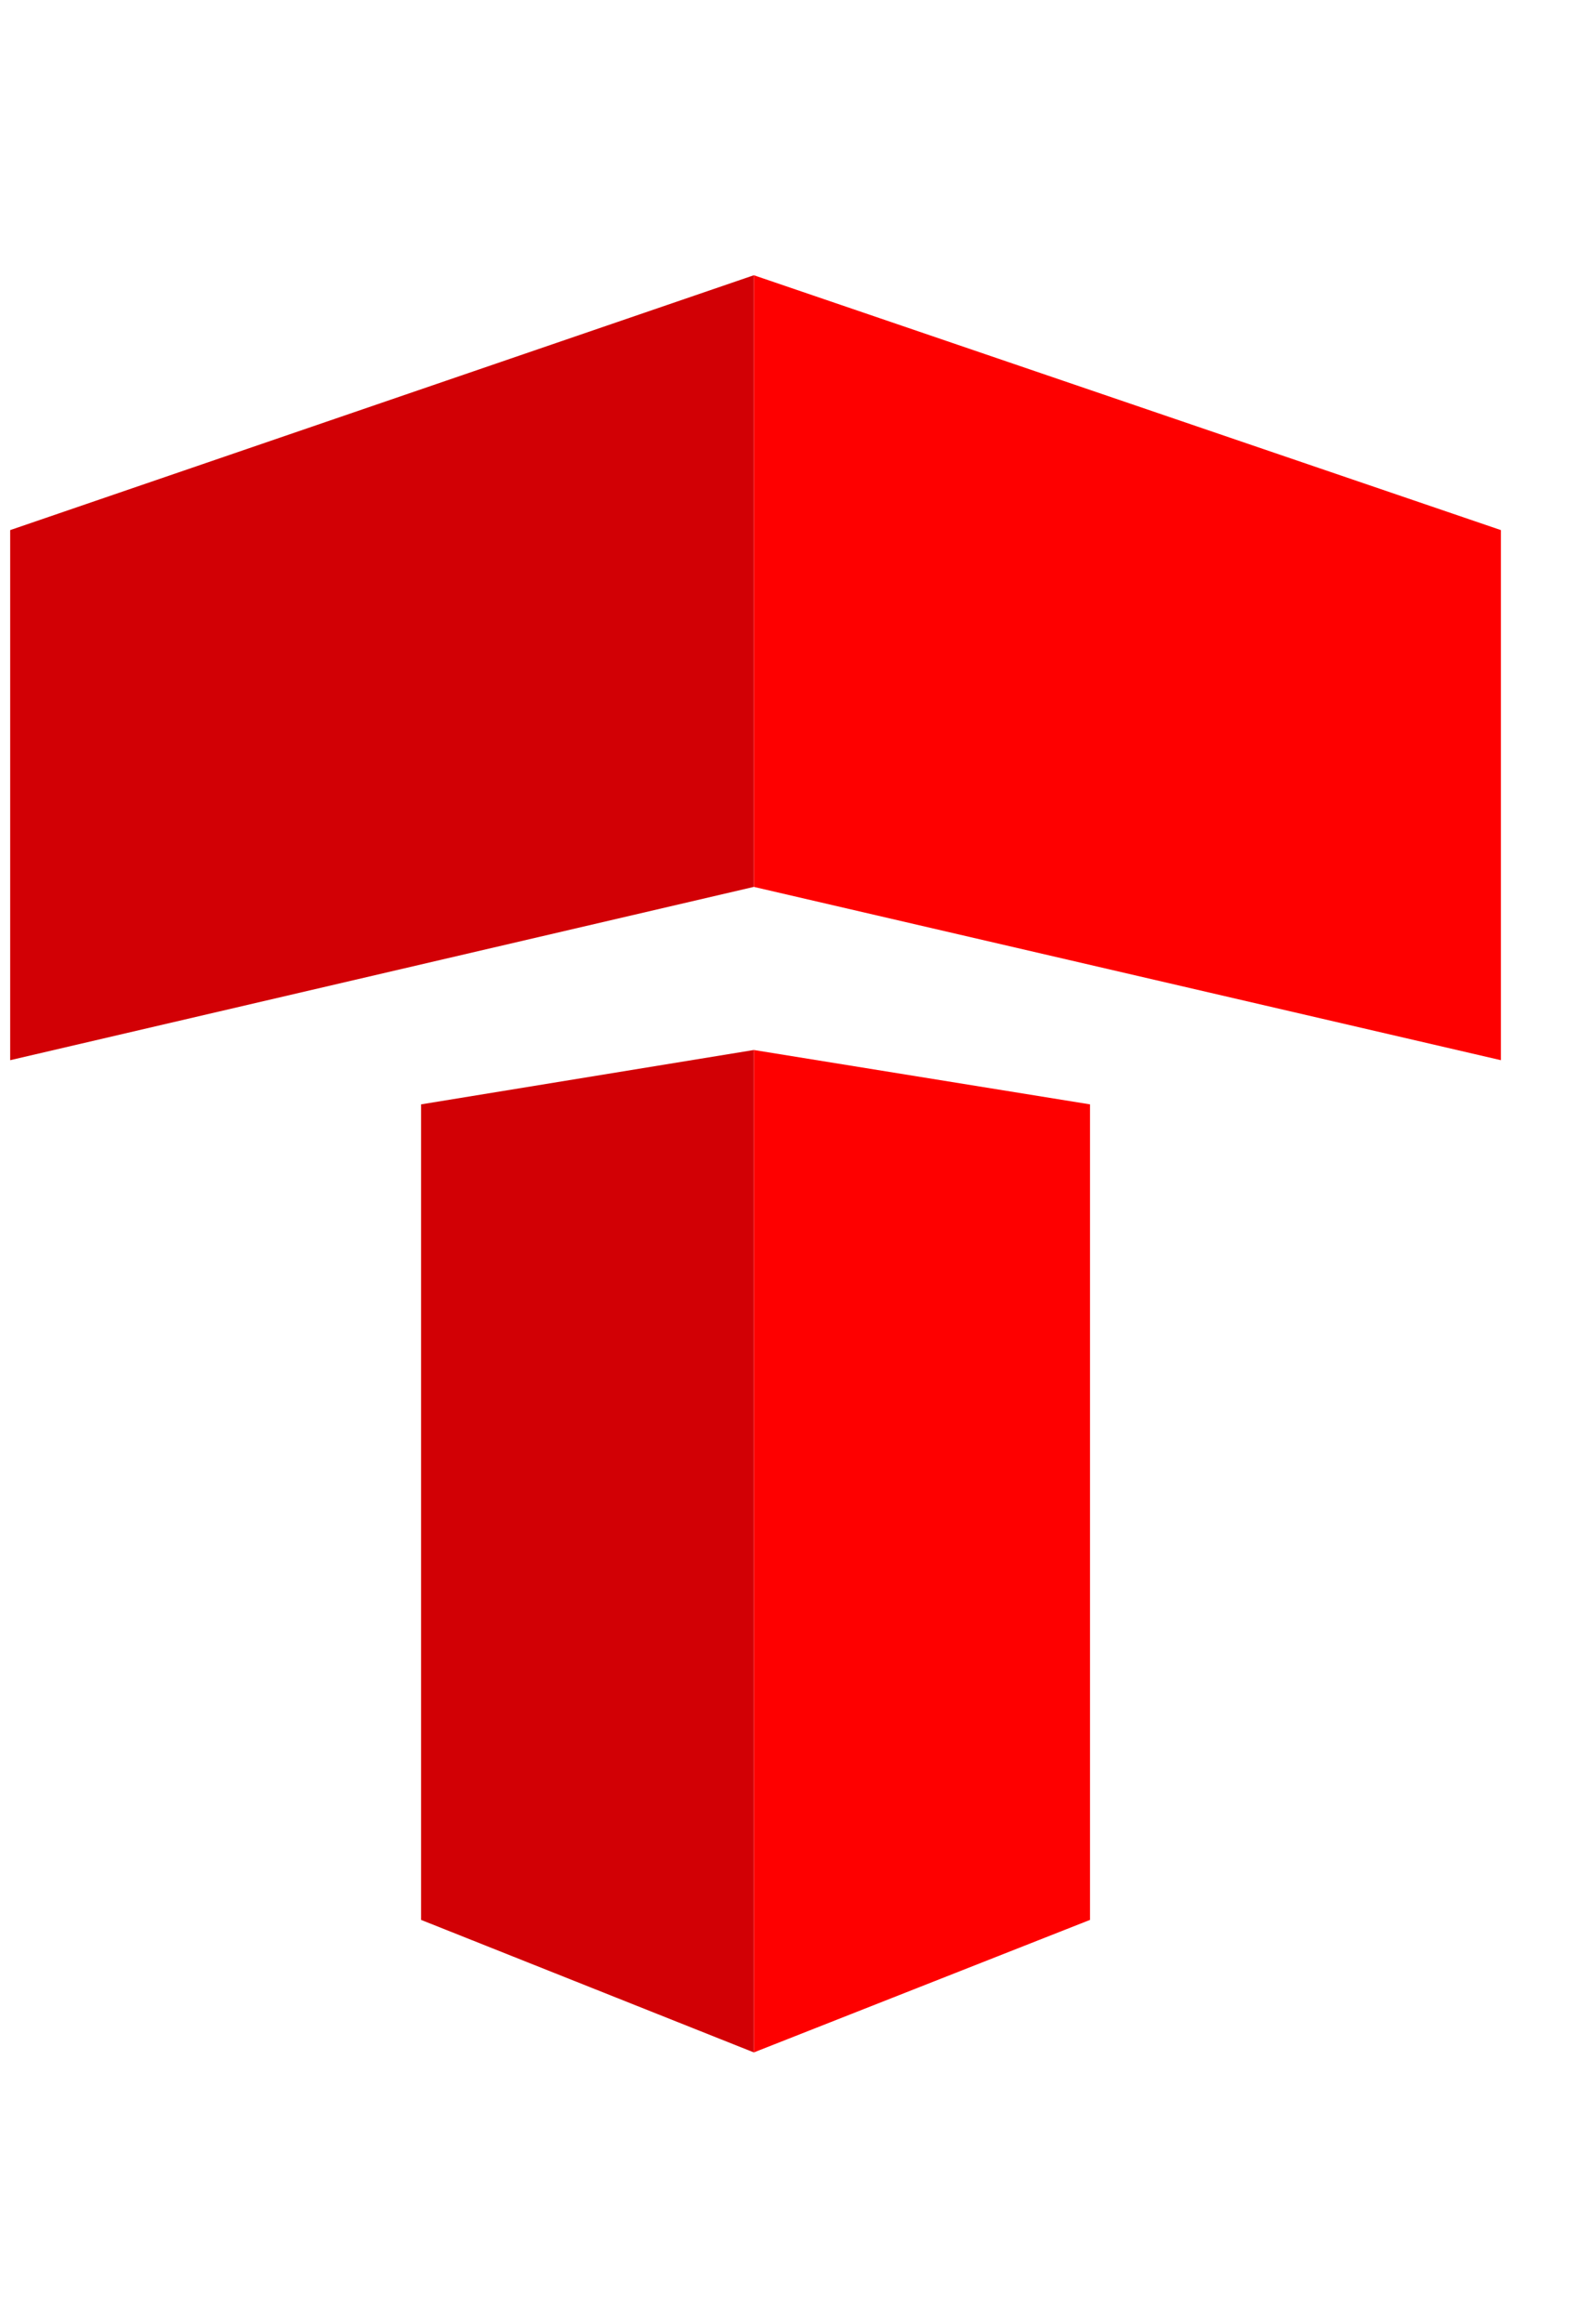
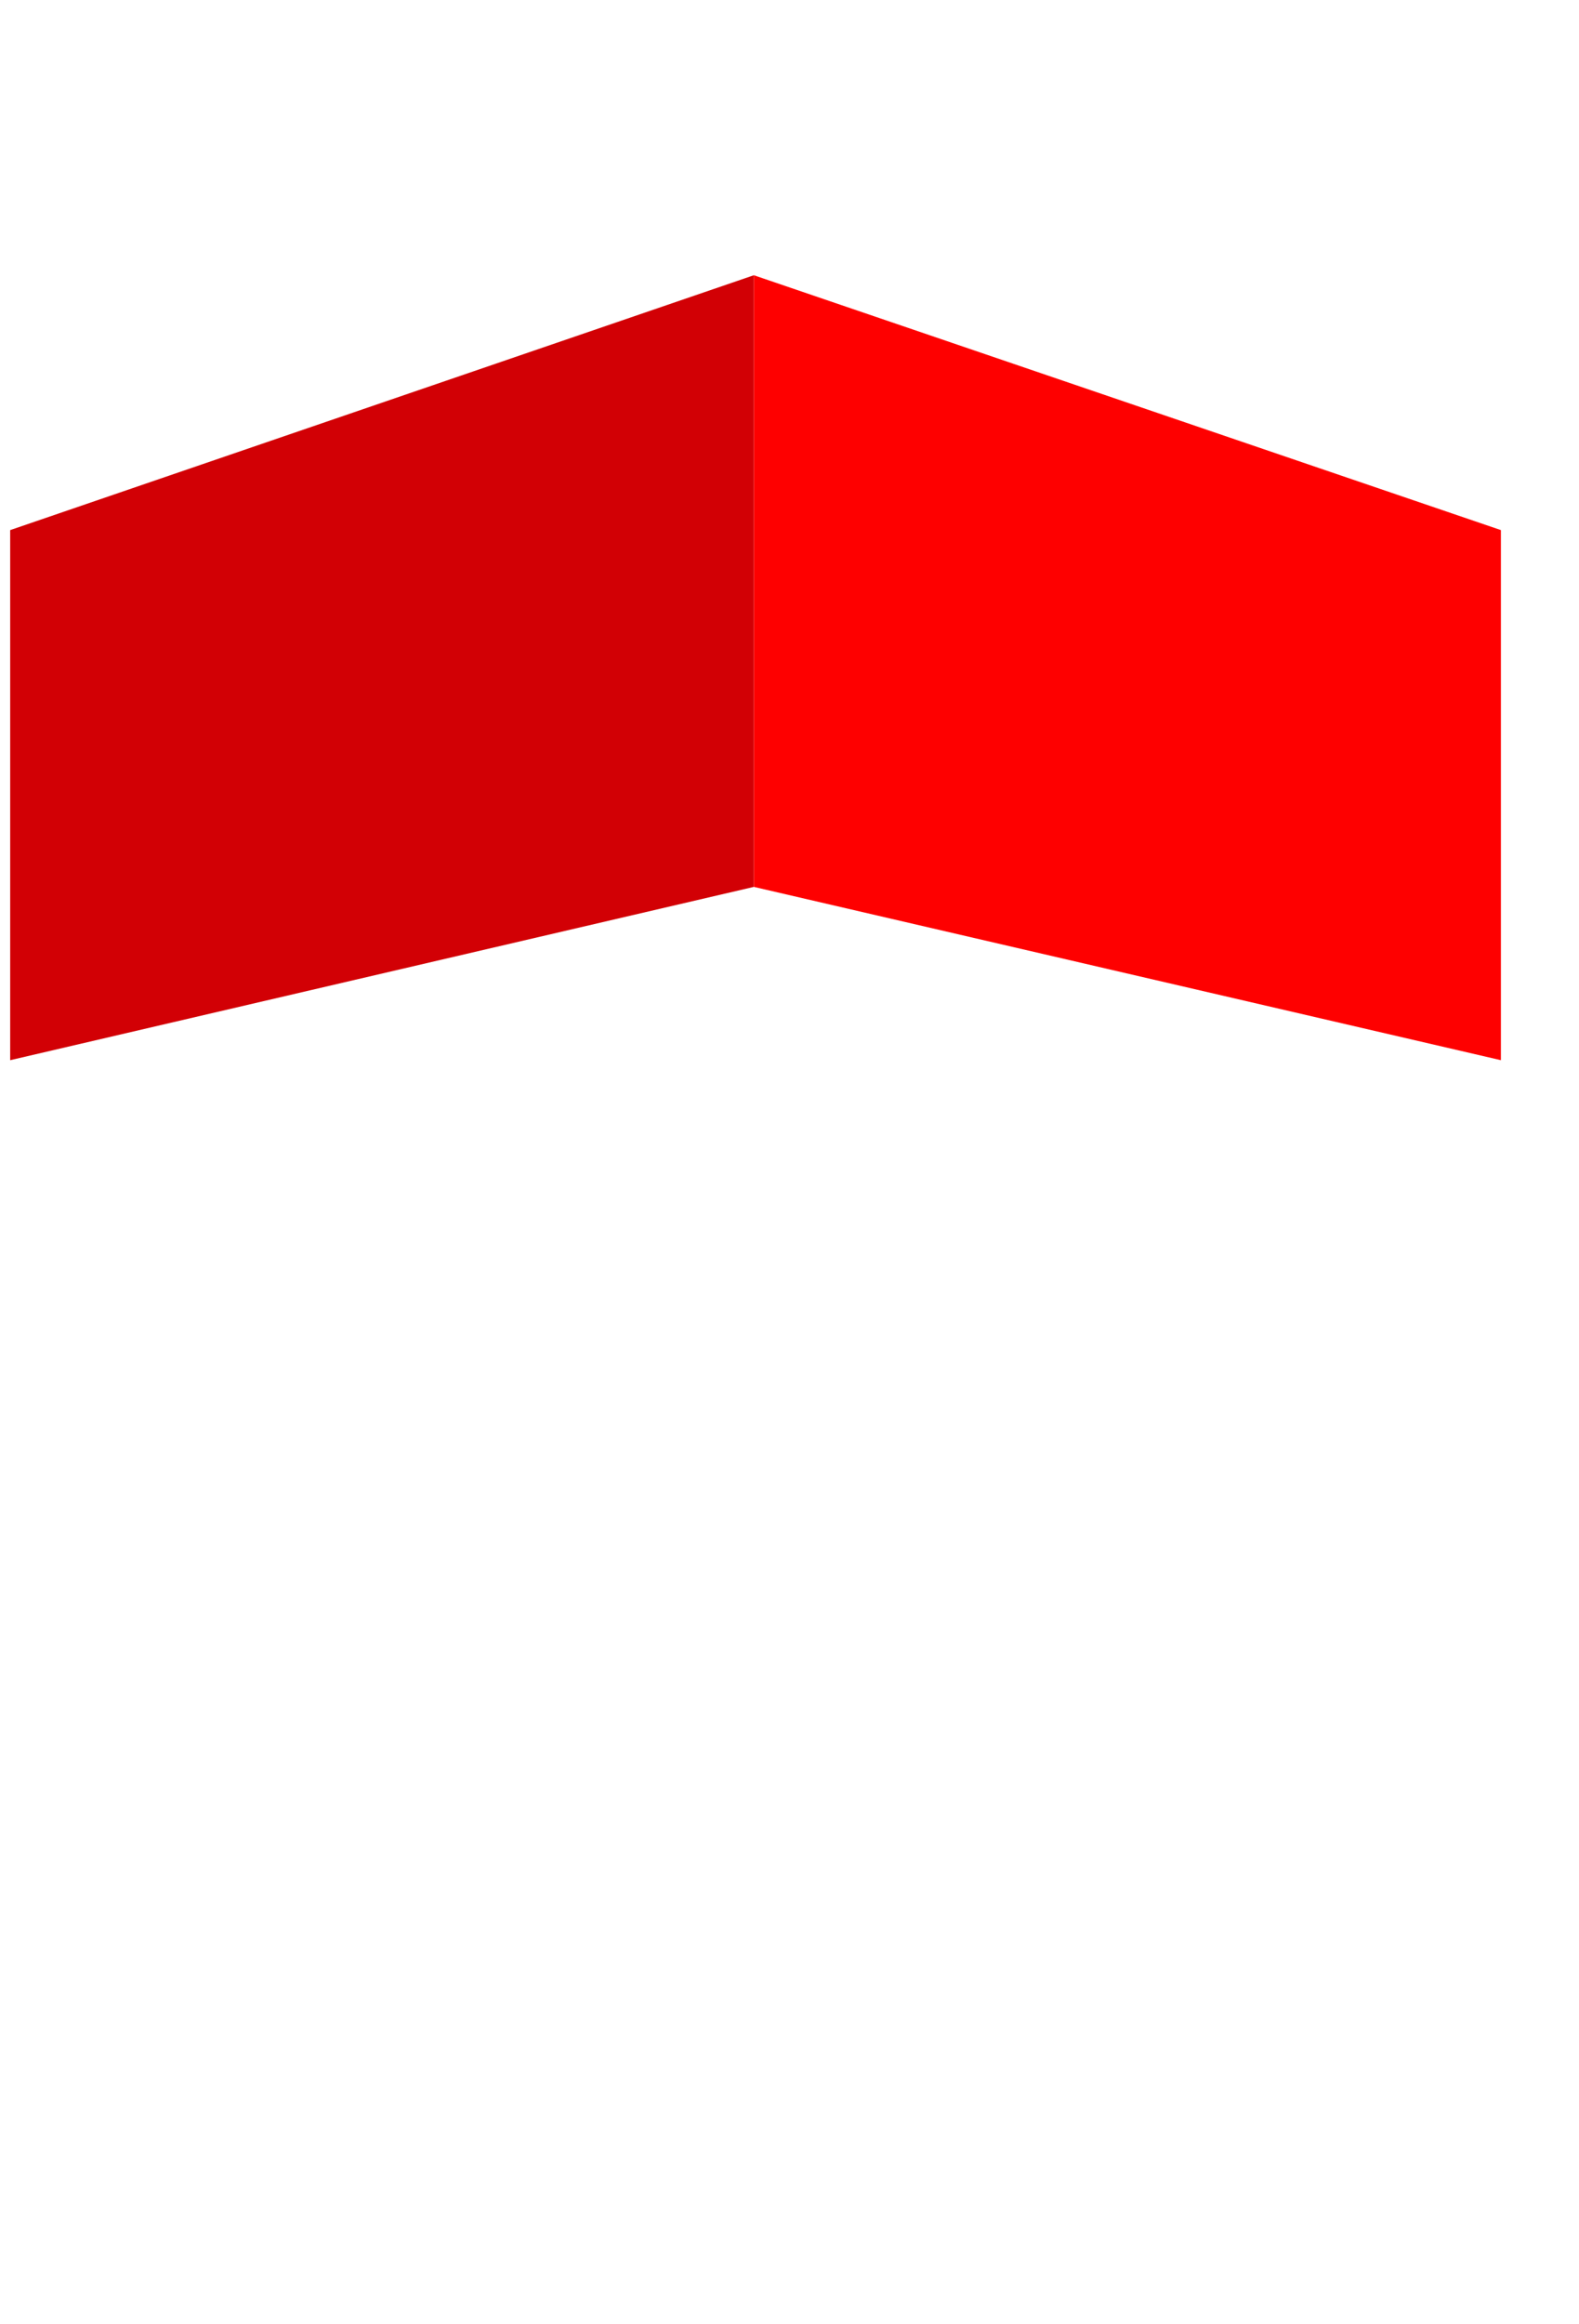
<svg xmlns="http://www.w3.org/2000/svg" version="1.1" id="Layer_1" x="0px" y="0px" viewBox="0 0 46.5 68.4" style="enable-background:new 0 0 46.5 68.4;" xml:space="preserve">
  <style type="text/css">
	.st0{fill:#D20005;}
	.st1{fill:#FE0000;}
</style>
  <g>
    <polygon class="st0" points="0.3,15.6 0.3,31.2 22.2,26.1 22.2,8.1  " />
    <polygon class="st1" points="44.2,15.6 44.2,31.2 22.2,26.1 22.2,8.1  " />
-     <polygon class="st0" points="22.2,30.9 22.2,60.4 12.4,56.5 12.4,32.5  " />
-     <polygon class="st1" points="22.2,30.9 22.2,60.4 32.1,56.5 32.1,32.5  " />
  </g>
</svg>